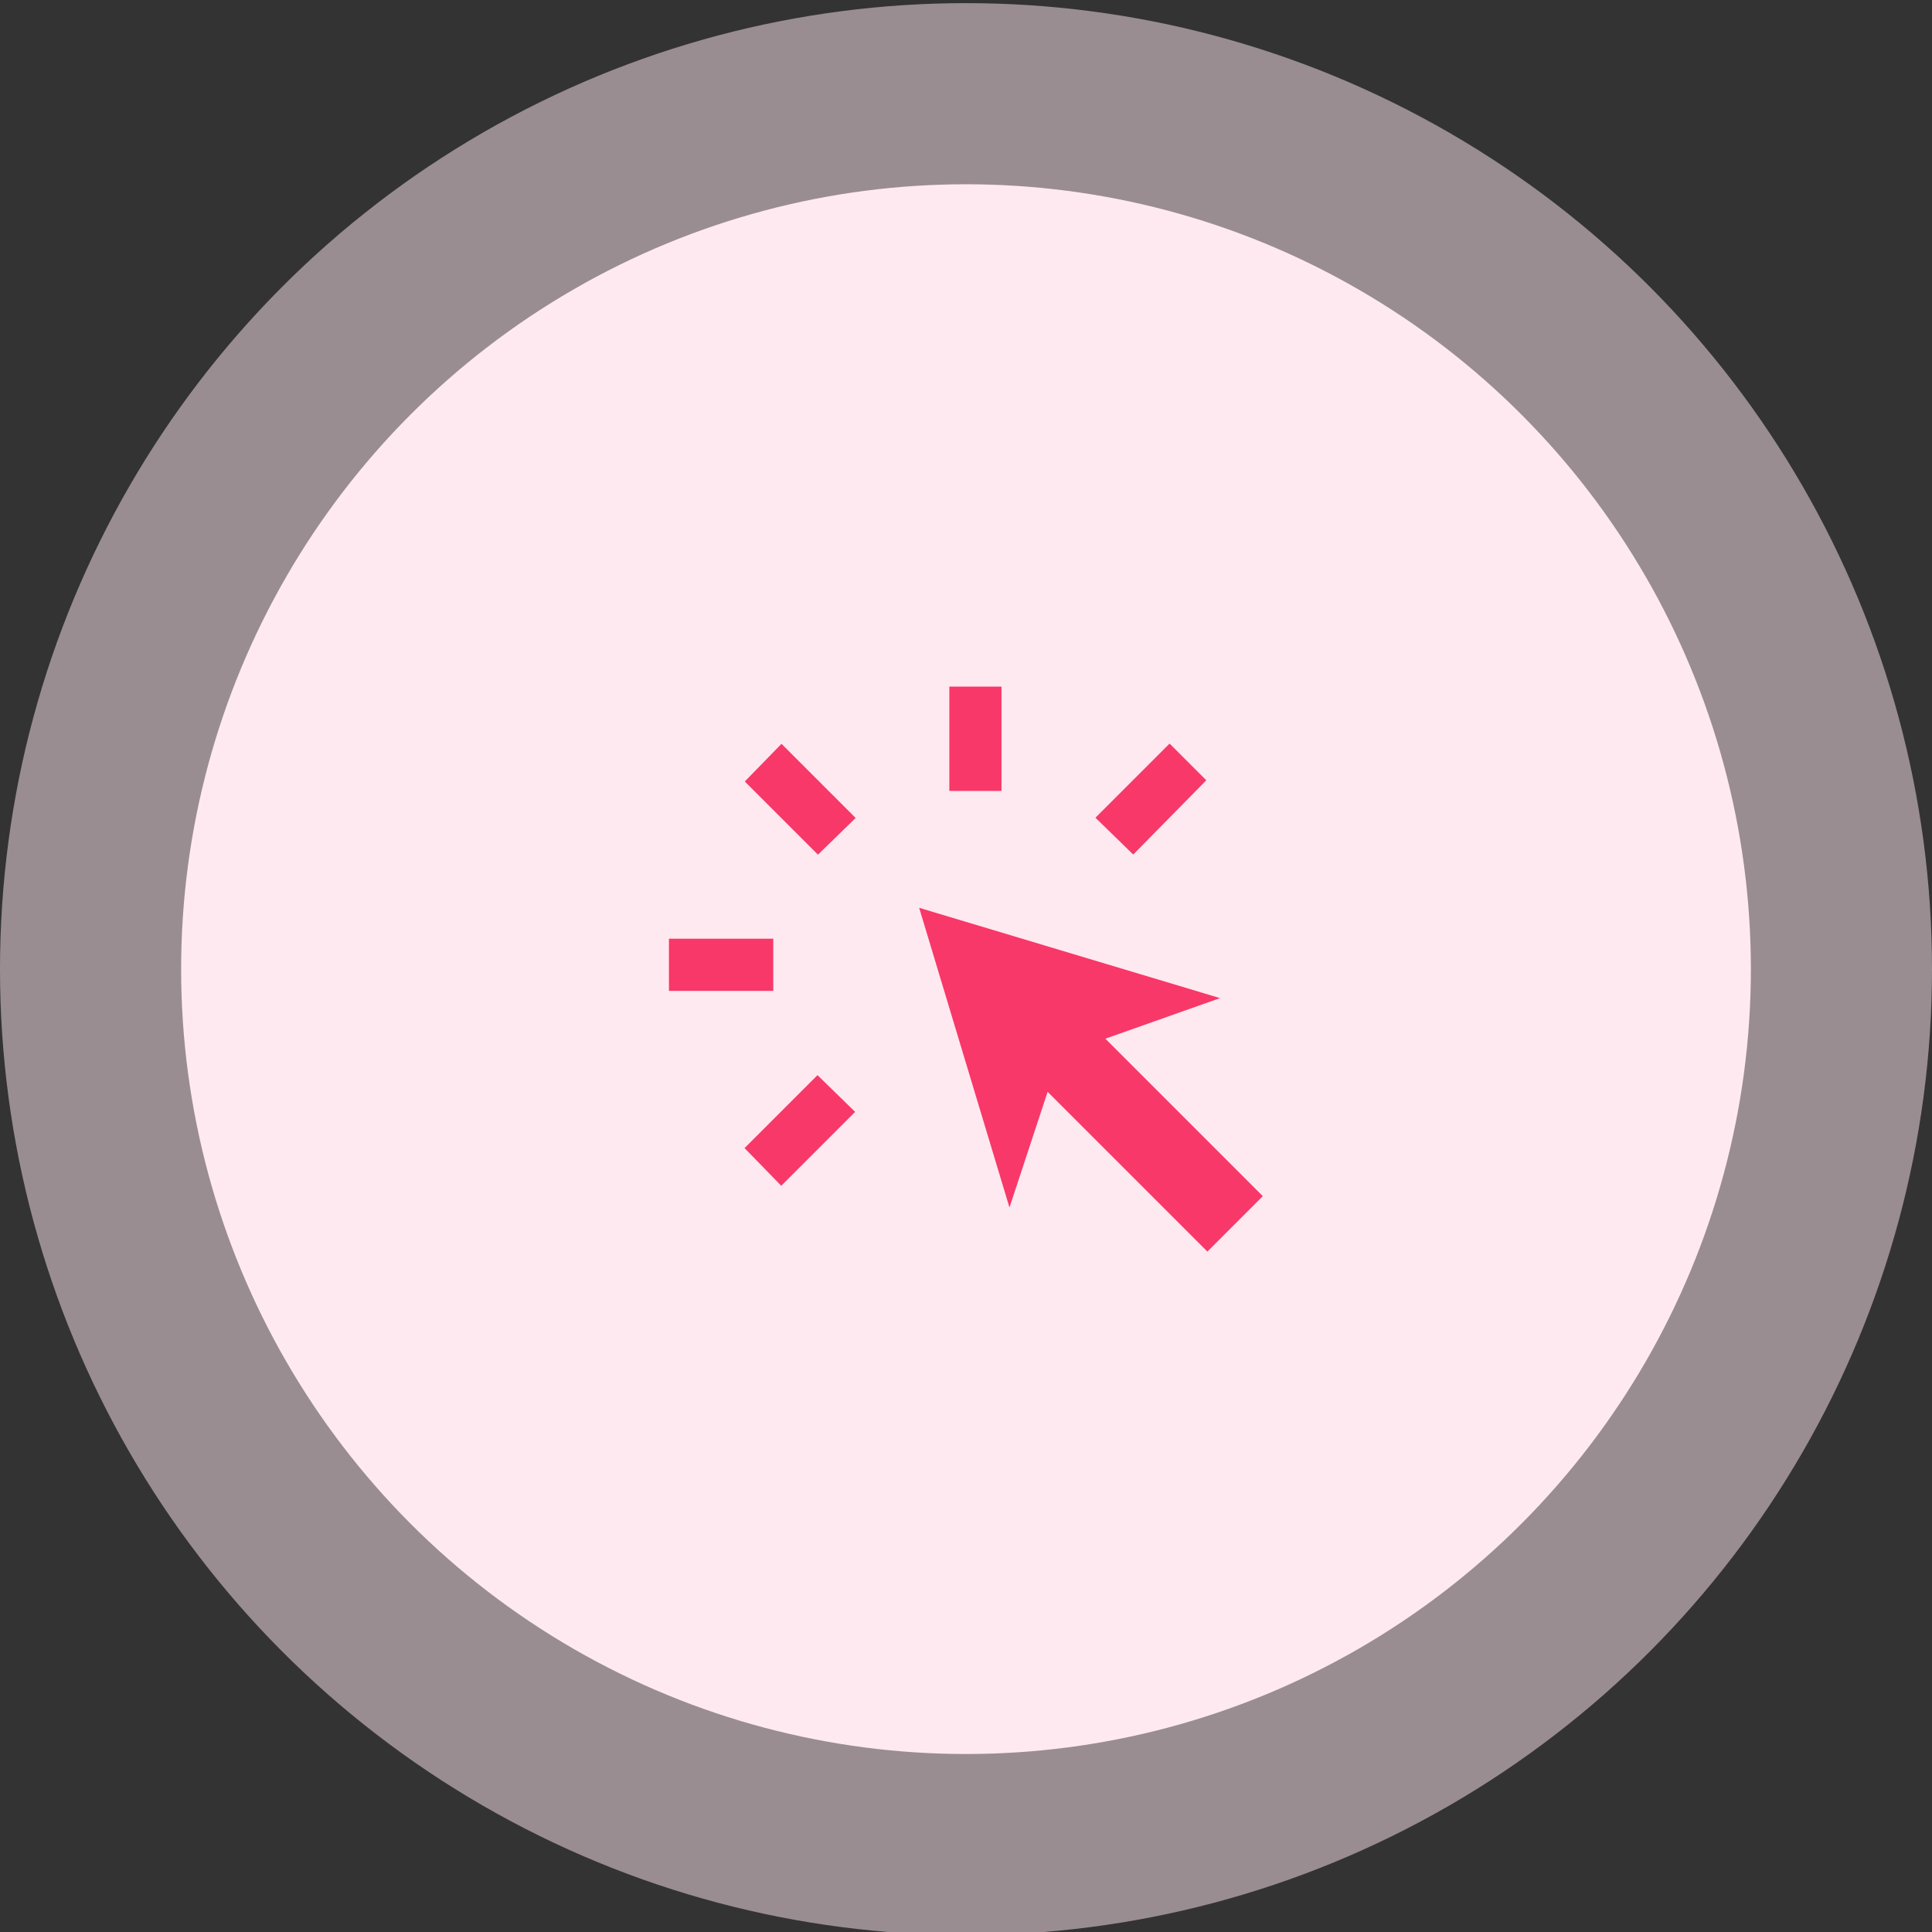
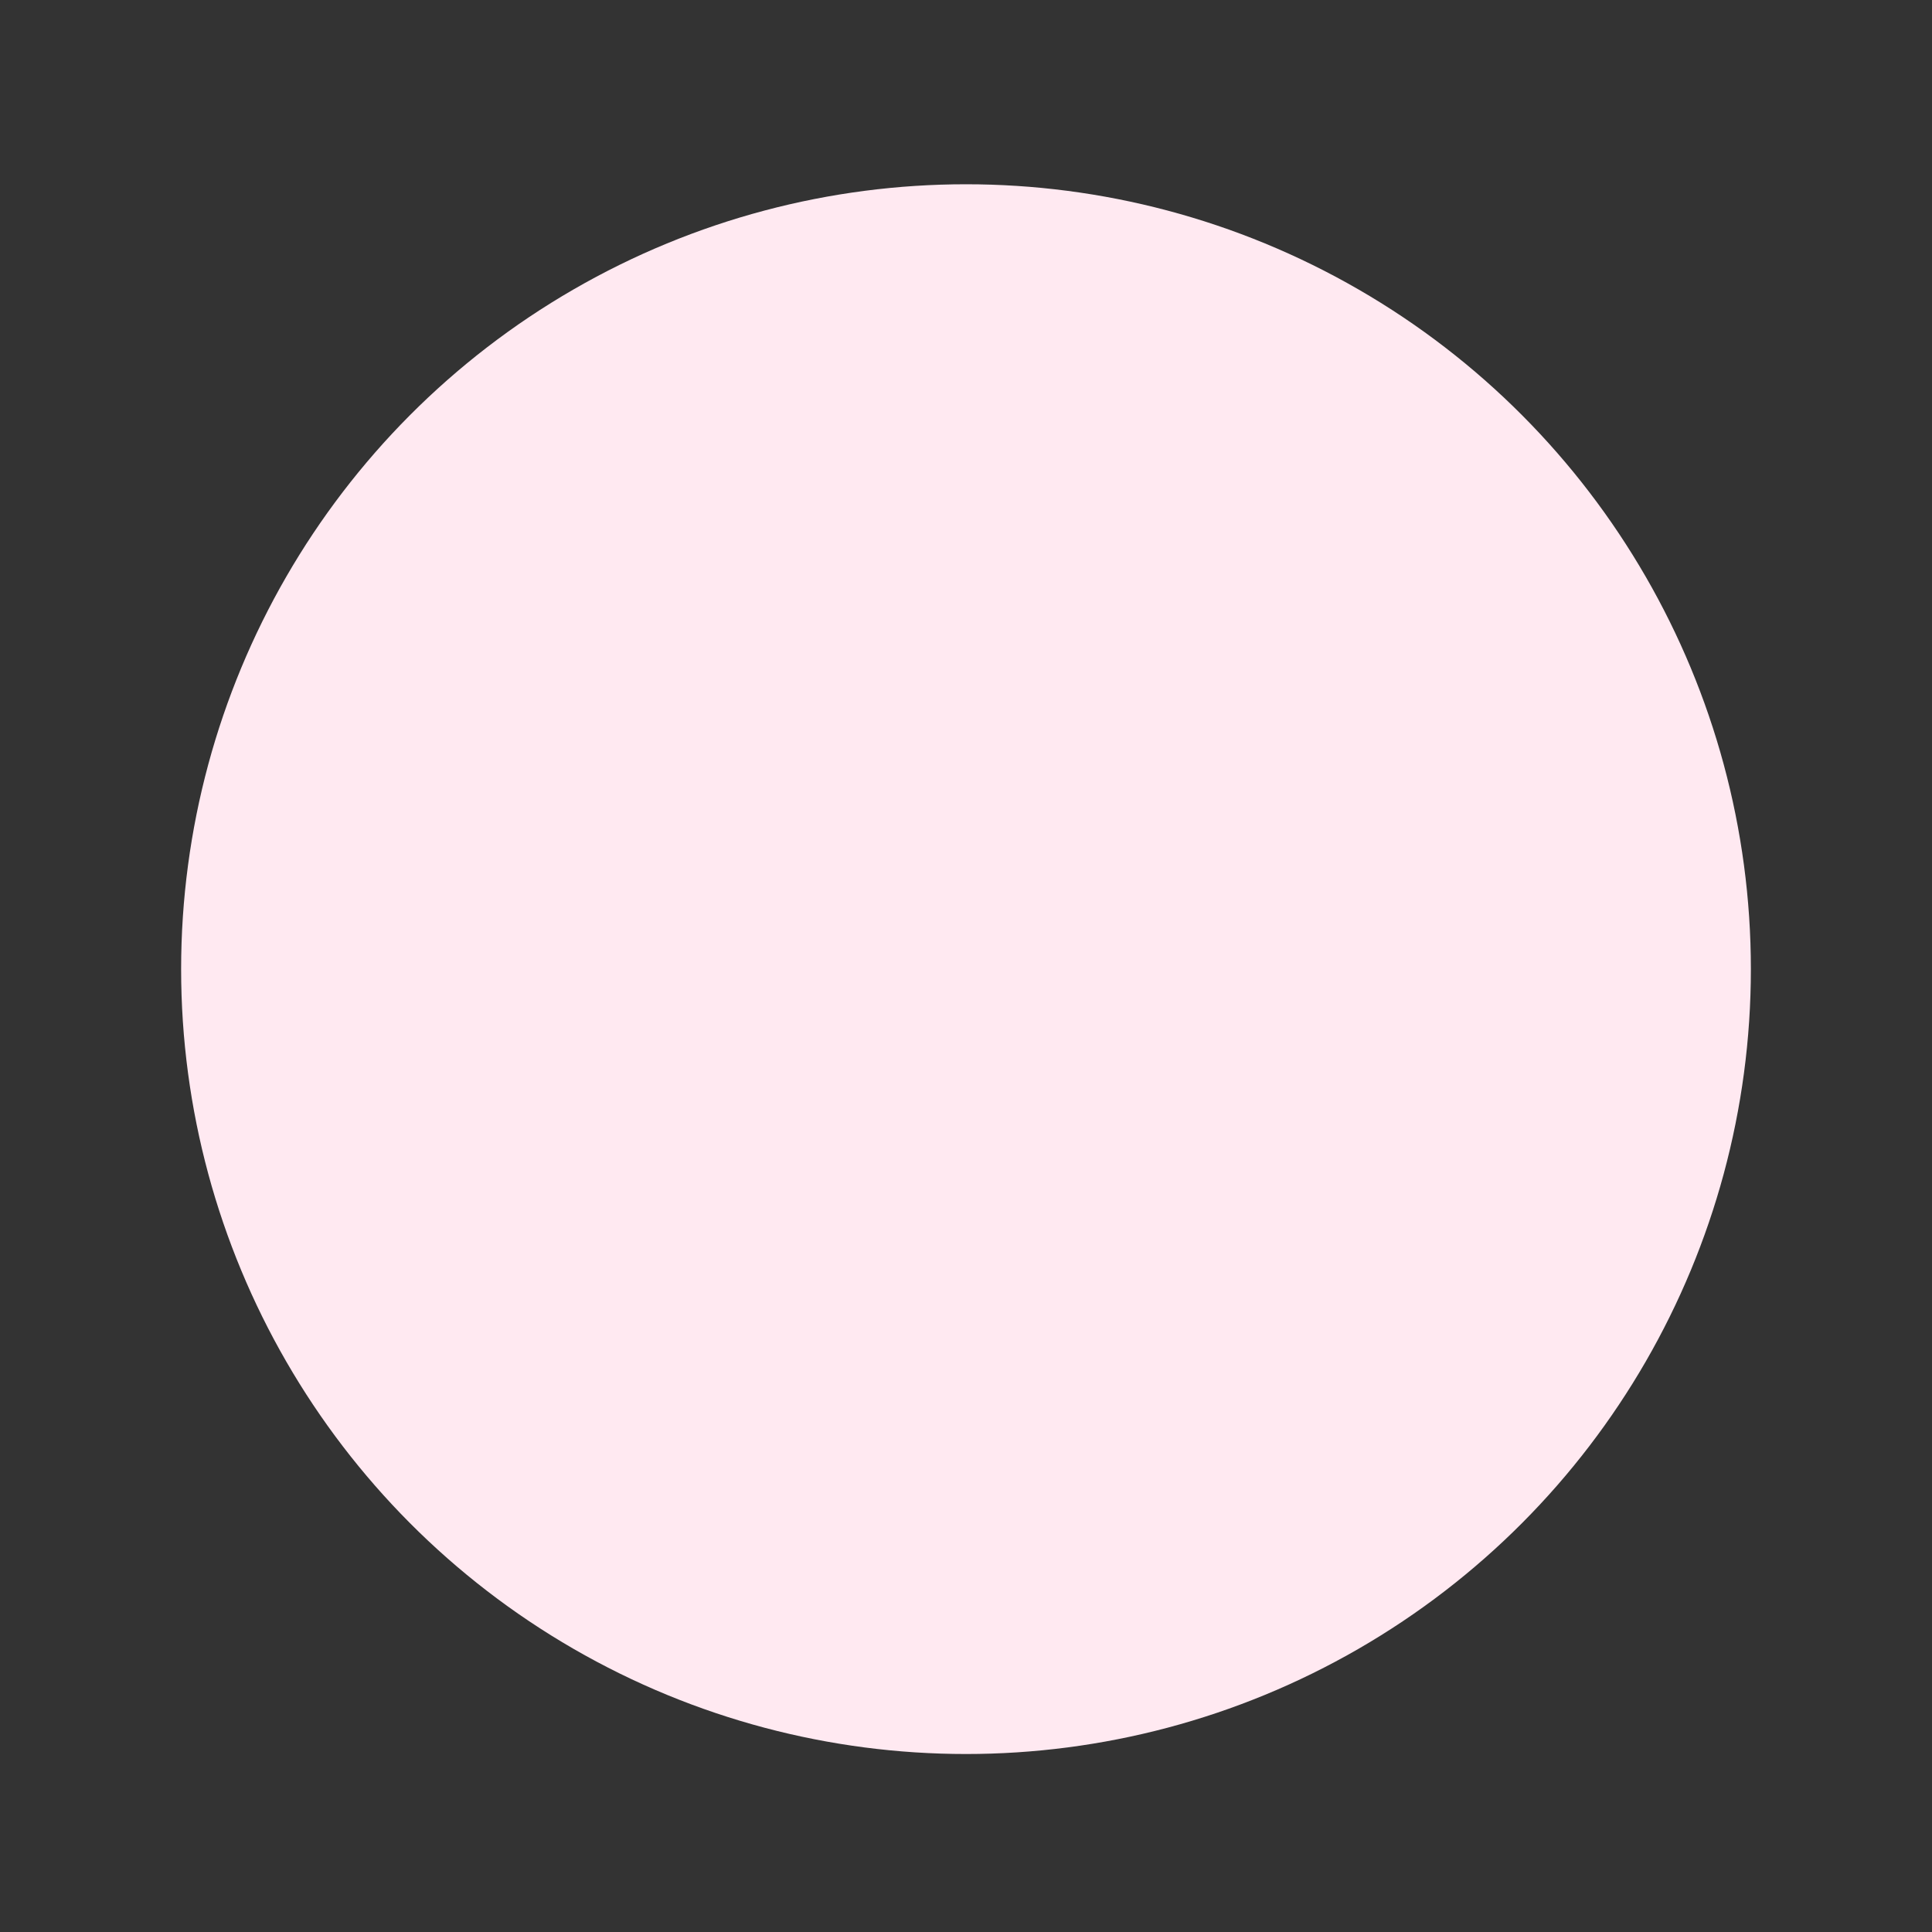
<svg xmlns="http://www.w3.org/2000/svg" viewBox="0 0 80 80" data-sanitized-data-name="Layer 1" data-name="Layer 1" id="Layer_1">
  <rect x="0" y="0" width="80" height="80" fill="#333333" stroke="none" />
-   <circle stroke-width="0" opacity=".5" fill="#ffe9f1" r="40" cy="40.13" cx="40" />
  <circle stroke-width="0" fill="#ffe9f1" r="32.5" cy="40.13" cx="40" />
-   <path stroke-width="0" fill="#f83868" d="M27.7,41.03v-2.16h4.32v2.16h-4.32ZM32.35,49.1l-1.52-1.56,3.02-3.02,1.56,1.52s-3.07,3.07-3.07,3.07ZM33.86,35.38l-3.02-3.02,1.52-1.56,3.07,3.07s-1.56,1.52-1.56,1.52ZM50,51.83l-6.62-6.62-1.58,4.79-3.74-12.41,12.46,3.74-4.75,1.68,6.52,6.52-2.3,2.3ZM39.31,32.75v-4.32h2.16v4.32h-2.16ZM46.92,35.38l-1.56-1.52,3.07-3.07,1.52,1.52-3.02,3.07Z" />
</svg>